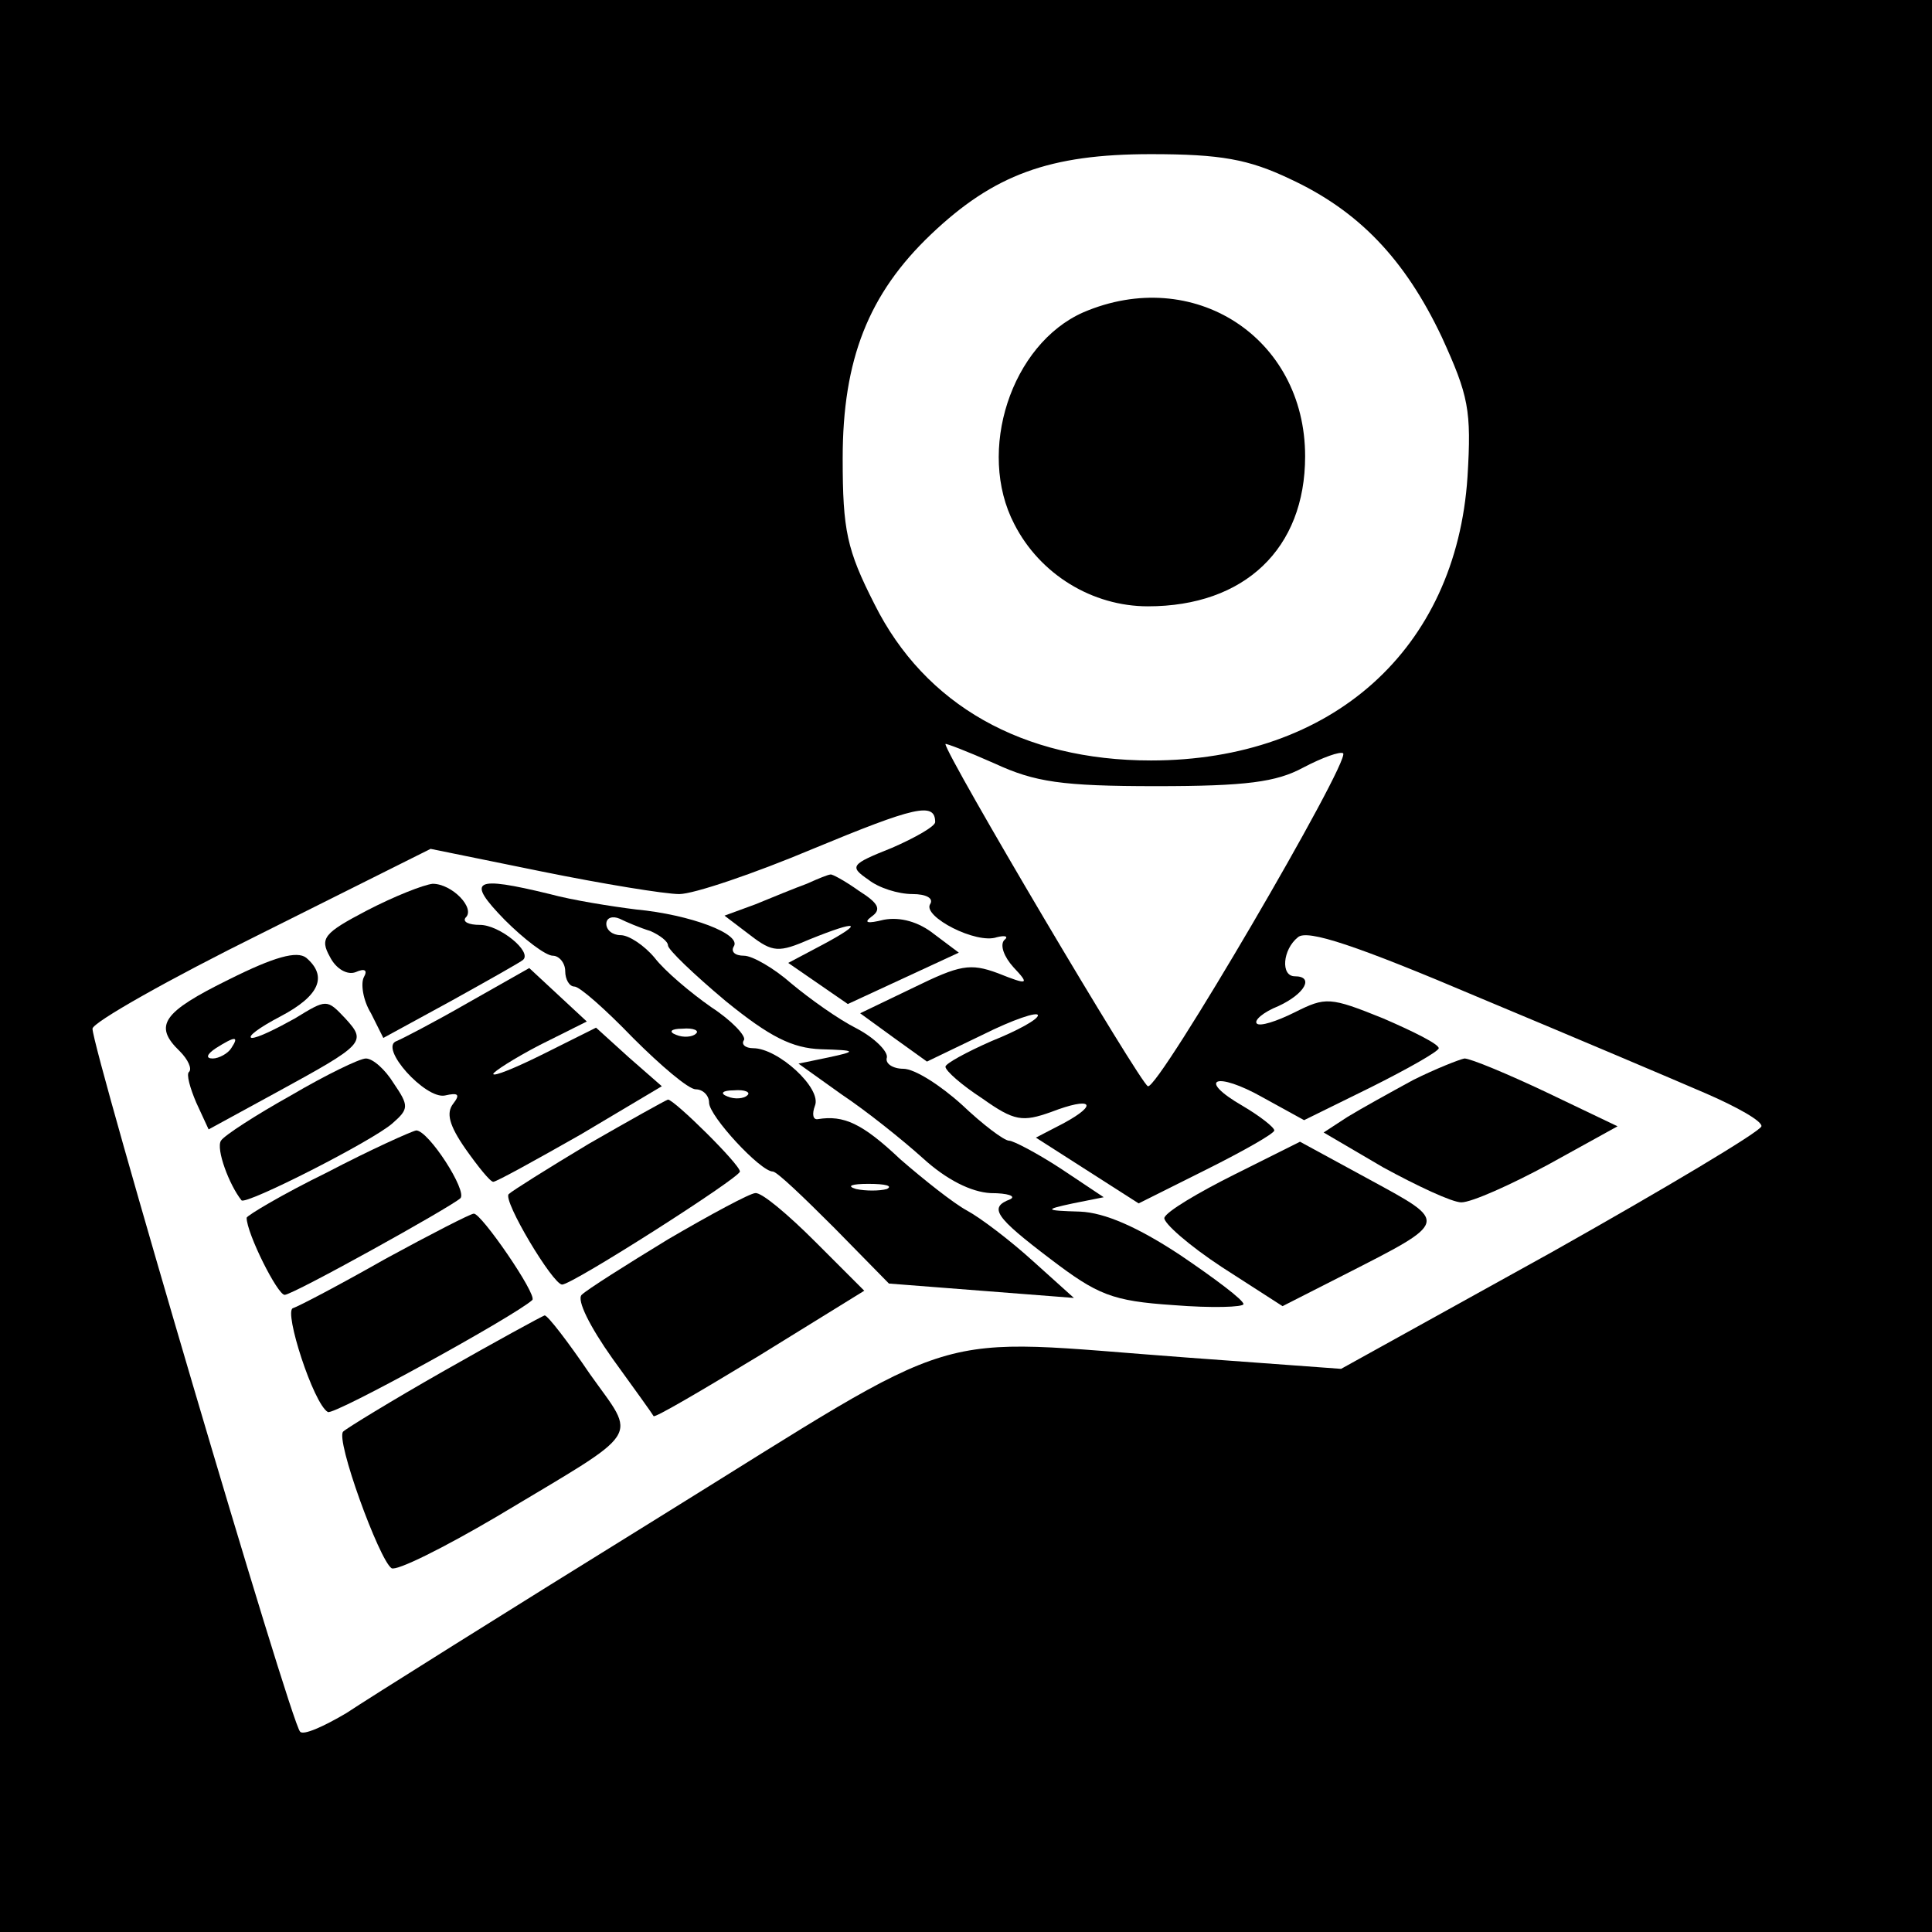
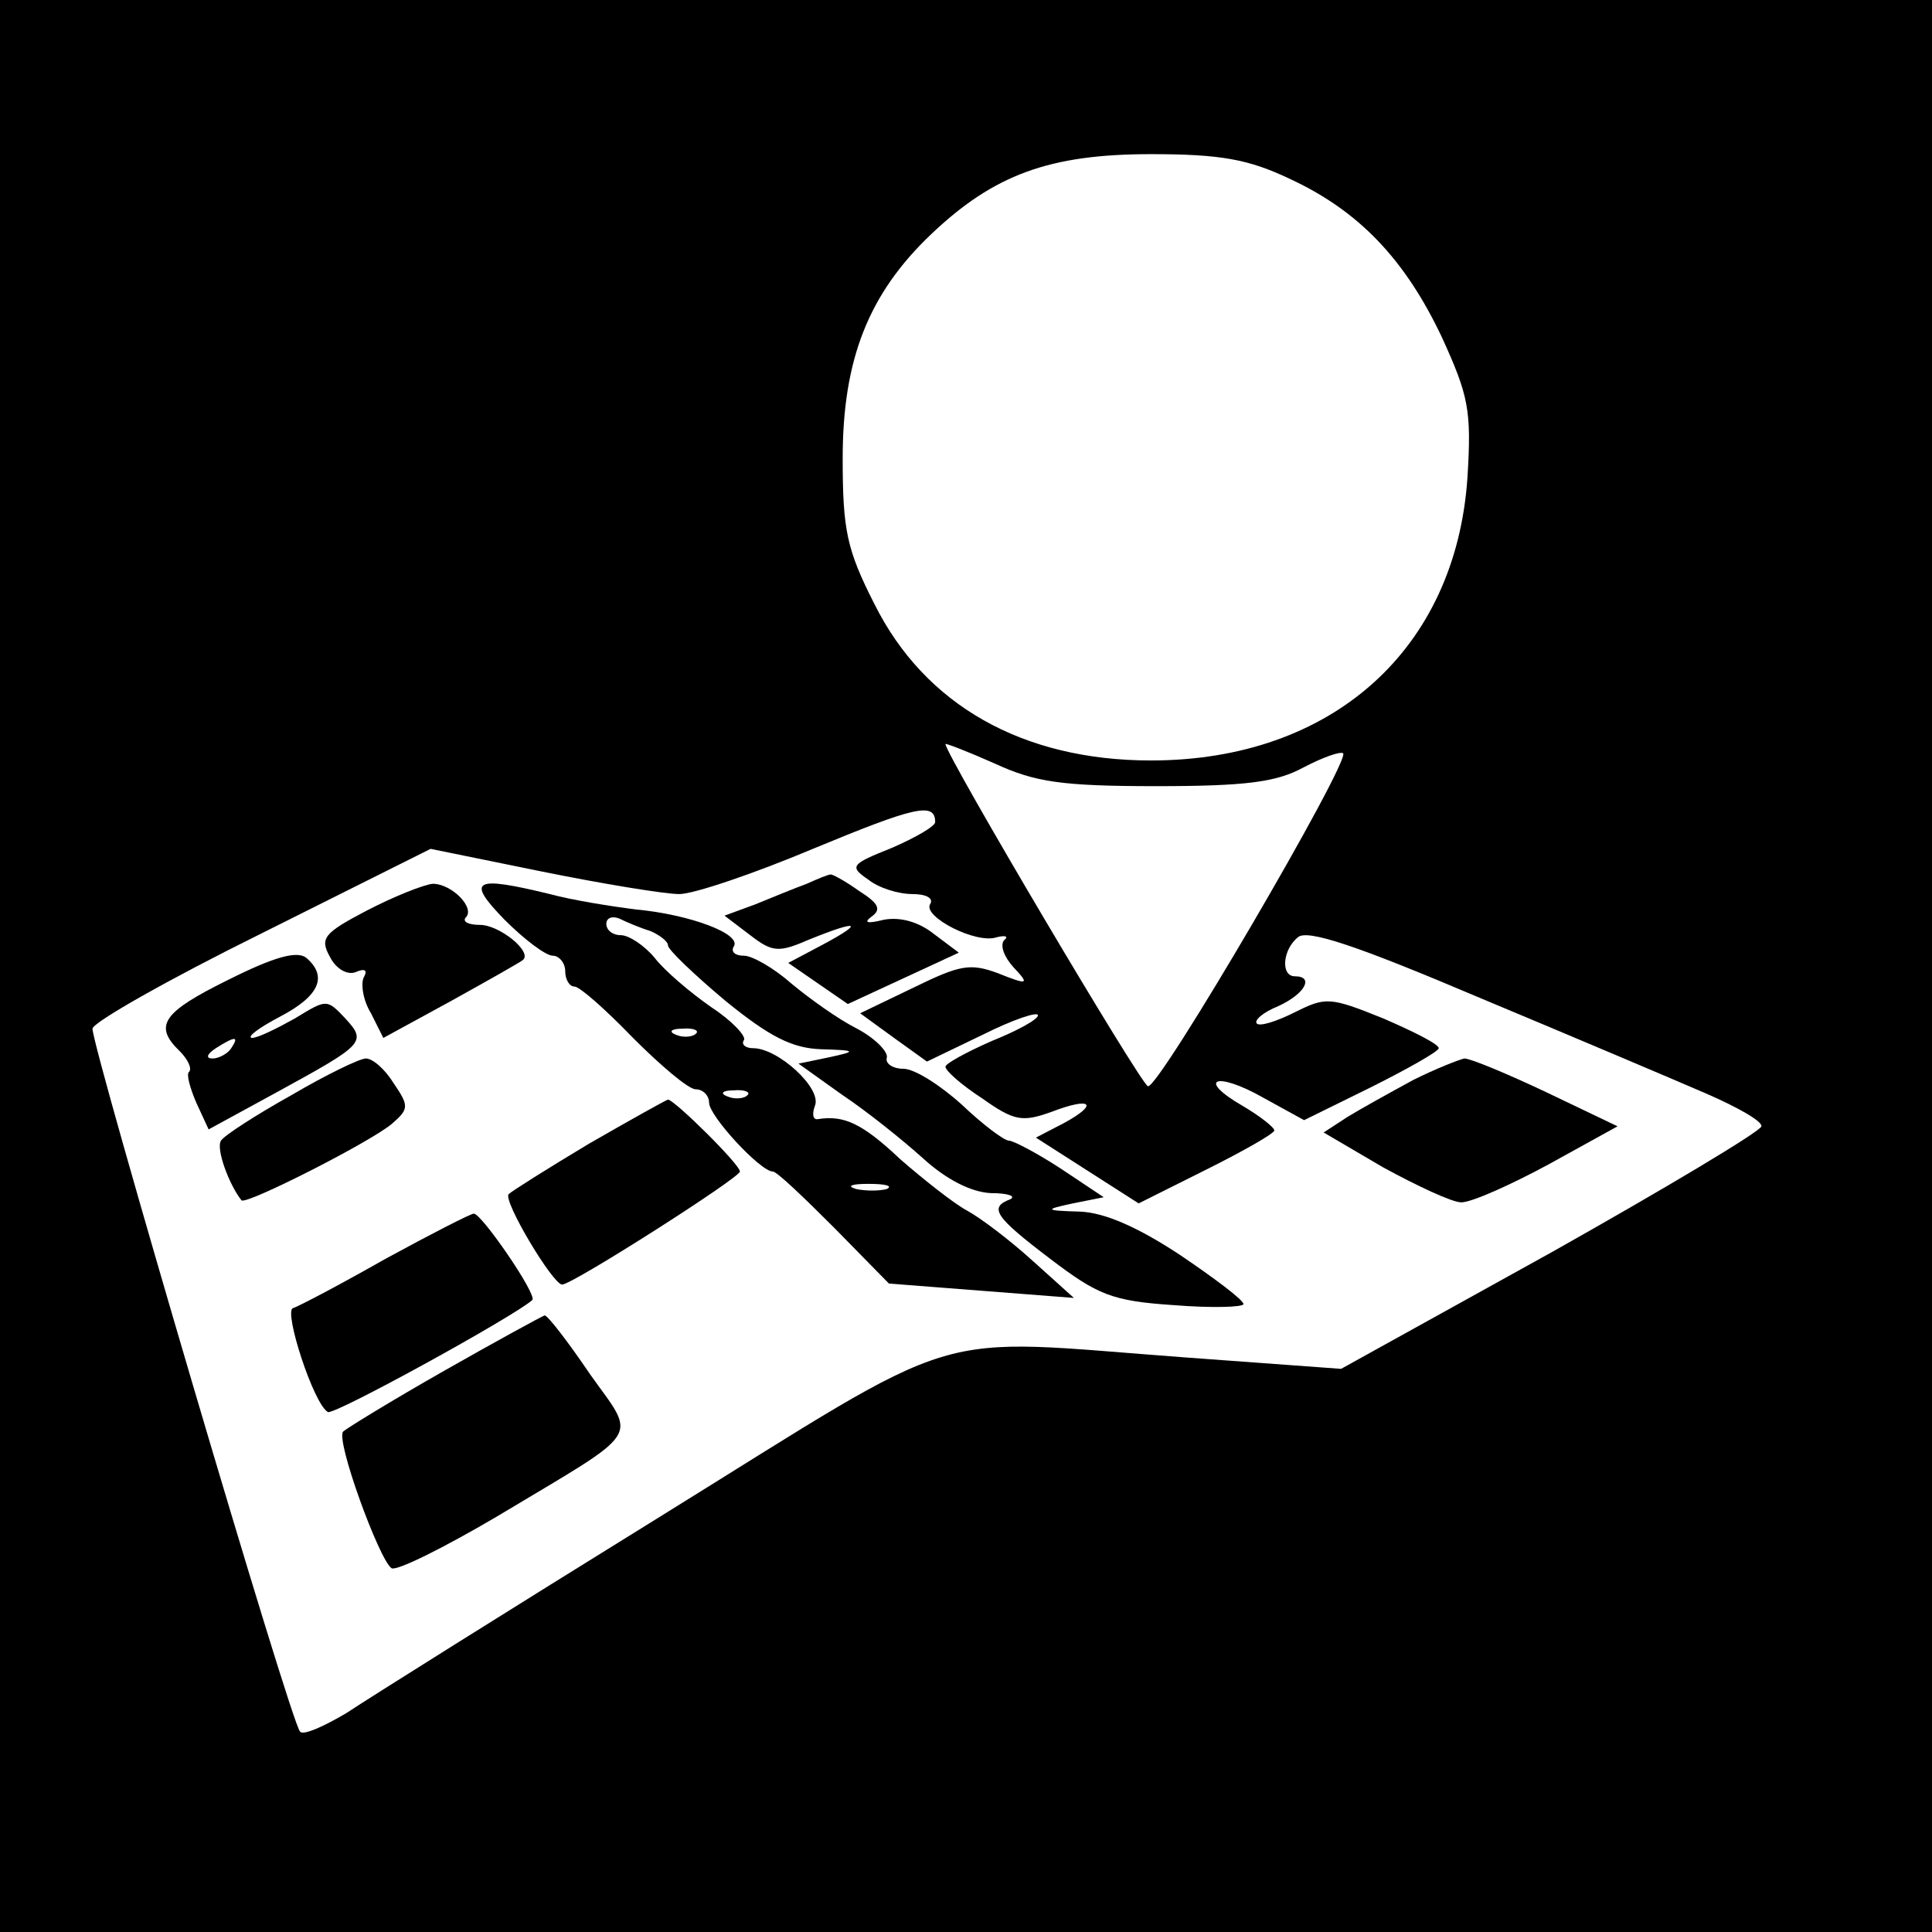
<svg xmlns="http://www.w3.org/2000/svg" version="1.0" width="188pt" height="188pt" viewBox="0 0 188 188" preserveAspectRatio="xMidYMid meet">
  <g transform="translate(0,188) scale(0.1,-0.1)" fill="#000000" stroke="none">
    <path d="M0 940 l0 -940 940 0 940 0 0 940 0 940 -940 0 -940 0 0 -940z m1255 766 c67 -31 112 -78 148 -154 26 -57 29 -71 25 -136 -11 -168 -132 -276 -308 -276 -125 0 -220 54 -269 152 -27 53 -31 72 -31 142 0 96 25 160 86 218 61 58 115 78 214 78 68 0 95 -5 135 -24z m-130 -591 c88 0 117 4 143 18 19 10 36 16 39 14 7 -8 -180 -328 -190 -324 -7 2 -197 323 -197 333 0 1 21 -7 48 -19 39 -18 65 -22 157 -22z m-215 -35 c0 -4 -19 -15 -42 -25 -40 -16 -42 -18 -23 -31 10 -8 29 -14 43 -14 13 0 21 -4 17 -10 -7 -12 45 -39 65 -32 8 2 12 1 7 -3 -4 -5 0 -16 9 -26 16 -17 15 -18 -15 -6 -27 10 -37 8 -82 -14 l-52 -25 33 -24 32 -23 54 26 c30 15 54 23 54 19 0 -4 -20 -15 -45 -25 -25 -11 -45 -22 -45 -25 0 -4 16 -18 36 -31 31 -22 39 -23 67 -13 39 15 47 8 12 -11 l-27 -14 50 -32 50 -32 66 33 c36 18 66 35 66 38 0 3 -14 14 -31 24 -45 26 -26 34 20 8 l40 -22 65 32 c36 18 66 35 66 38 0 4 -24 16 -54 29 -52 21 -56 21 -86 6 -18 -9 -34 -14 -37 -11 -3 3 6 11 21 17 26 12 35 29 16 29 -14 0 -12 26 3 38 9 8 57 -8 177 -59 91 -38 190 -80 220 -93 30 -13 55 -27 54 -32 -1 -5 -93 -60 -205 -123 l-204 -113 -150 11 c-258 19 -208 34 -513 -155 -147 -91 -284 -177 -305 -191 -22 -13 -42 -22 -45 -18 -9 8 -202 664 -202 684 0 6 74 48 165 93 l164 82 108 -22 c59 -12 120 -22 134 -22 14 0 73 20 130 44 99 41 119 46 119 26z" />
-     <path d="M1054 1576 c-70 -31 -104 -135 -67 -206 25 -49 76 -80 130 -80 94 0 153 56 153 146 0 116 -109 186 -216 140z" />
    <path d="M785 1020 c-11 -4 -33 -13 -50 -20 l-30 -11 25 -19 c22 -17 28 -17 58 -4 47 19 54 17 13 -5 l-34 -18 29 -20 29 -20 54 25 54 25 -24 18 c-15 12 -33 17 -49 14 -16 -4 -20 -3 -12 3 10 7 7 13 -12 25 -14 10 -27 17 -28 16 -2 0 -12 -4 -23 -9z" />
    <path d="M357 994 c-42 -22 -46 -27 -36 -45 6 -12 17 -18 25 -15 9 4 12 2 8 -5 -3 -6 -1 -22 7 -35 l12 -24 66 36 c36 20 68 38 70 40 9 8 -23 34 -42 34 -11 0 -17 3 -14 7 10 9 -13 33 -32 33 -9 -1 -37 -12 -64 -26z" />
    <path d="M491 985 c19 -19 40 -35 47 -35 6 0 12 -7 12 -15 0 -8 4 -15 9 -15 5 0 30 -22 57 -50 27 -27 54 -50 61 -50 7 0 13 -6 13 -13 0 -13 50 -67 62 -67 4 0 30 -25 60 -55 l53 -54 90 -7 90 -7 -40 36 c-22 20 -51 42 -64 49 -13 7 -42 30 -65 50 -37 35 -55 43 -80 39 -5 -1 -6 5 -3 13 7 17 -36 56 -60 56 -8 0 -12 4 -9 8 2 4 -12 19 -32 32 -20 14 -45 35 -55 48 -10 12 -25 22 -33 22 -8 0 -14 5 -14 11 0 6 6 8 13 5 6 -3 20 -9 30 -12 9 -4 17 -10 17 -14 0 -4 25 -28 56 -54 43 -35 65 -46 93 -47 35 -1 35 -2 7 -8 l-29 -6 42 -30 c24 -16 59 -44 79 -62 23 -21 47 -33 66 -34 17 0 25 -3 19 -6 -21 -8 -15 -17 39 -58 46 -35 60 -41 120 -45 37 -3 68 -2 68 1 0 4 -28 25 -62 48 -41 27 -73 41 -97 42 -35 1 -35 2 -7 8 l30 6 -42 28 c-23 15 -46 27 -50 27 -5 0 -26 16 -46 35 -21 19 -46 35 -57 35 -10 0 -18 5 -16 11 1 6 -12 19 -29 28 -18 9 -46 29 -64 44 -17 15 -38 27 -46 27 -9 0 -13 4 -10 9 8 12 -42 31 -95 36 -24 3 -62 9 -84 15 -74 18 -82 14 -44 -25z m186 -111 c-3 -3 -12 -4 -19 -1 -8 3 -5 6 6 6 11 1 17 -2 13 -5z m50 -60 c-3 -3 -12 -4 -19 -1 -8 3 -5 6 6 6 11 1 17 -2 13 -5z m136 -91 c-7 -2 -21 -2 -30 0 -10 3 -4 5 12 5 17 0 24 -2 18 -5z" />
    <path d="M223 927 c-65 -32 -74 -45 -48 -70 8 -8 12 -17 9 -20 -3 -2 1 -16 7 -30 l12 -26 66 36 c86 47 88 49 67 72 -18 19 -18 19 -49 0 -18 -10 -36 -19 -42 -19 -5 1 7 10 28 21 38 20 46 39 25 57 -9 7 -31 1 -75 -21z m2 -67 c-3 -5 -12 -10 -18 -10 -7 0 -6 4 3 10 19 12 23 12 15 0z" />
-     <path d="M455 904 c-33 -19 -64 -35 -69 -37 -18 -6 28 -57 47 -53 13 3 15 1 8 -8 -7 -9 -4 -21 12 -44 12 -17 24 -32 27 -32 3 0 41 21 85 46 l79 47 -32 28 -32 29 -50 -25 c-28 -14 -50 -23 -50 -20 0 2 20 15 45 28 l46 23 -28 26 -28 26 -60 -34z" />
    <path d="M283 814 c-34 -19 -65 -39 -68 -44 -5 -8 8 -43 20 -58 4 -5 128 58 147 75 16 14 16 17 1 39 -8 13 -20 24 -27 24 -6 0 -39 -16 -73 -36z" />
    <path d="M1375 829 c-22 -12 -51 -28 -64 -36 l-23 -15 58 -34 c33 -18 67 -34 76 -34 10 0 48 17 85 37 l67 37 -69 33 c-38 18 -74 33 -80 33 -5 -1 -28 -10 -50 -21z" />
    <path d="M573 767 c-40 -24 -75 -46 -78 -49 -6 -6 43 -88 52 -88 10 0 173 104 173 110 0 7 -64 70 -70 70 -3 -1 -37 -20 -77 -43z" />
-     <path d="M318 739 c-43 -21 -78 -42 -78 -44 0 -15 30 -75 37 -75 8 0 161 85 171 94 7 7 -31 66 -43 66 -5 -1 -45 -19 -87 -41z" />
-     <path d="M1201 737 c-36 -18 -66 -36 -68 -42 -1 -5 24 -27 56 -48 l59 -38 59 30 c104 53 103 51 26 93 l-68 37 -64 -32z" />
-     <path d="M650 674 c-41 -25 -79 -49 -84 -54 -5 -5 8 -31 30 -62 21 -29 39 -54 40 -56 1 -2 47 25 103 59 l102 63 -48 48 c-26 26 -52 48 -58 47 -5 0 -44 -21 -85 -45z" />
    <path d="M375 655 c-44 -25 -84 -46 -90 -48 -9 -3 20 -93 34 -101 5 -4 183 94 199 109 5 5 -50 85 -57 84 -3 0 -42 -20 -86 -44z" />
    <path d="M432 546 c-51 -29 -95 -56 -98 -59 -8 -7 35 -125 47 -133 5 -3 51 20 102 50 145 87 137 74 91 139 -21 31 -41 57 -44 57 -3 -1 -47 -25 -98 -54z" />
  </g>
</svg>